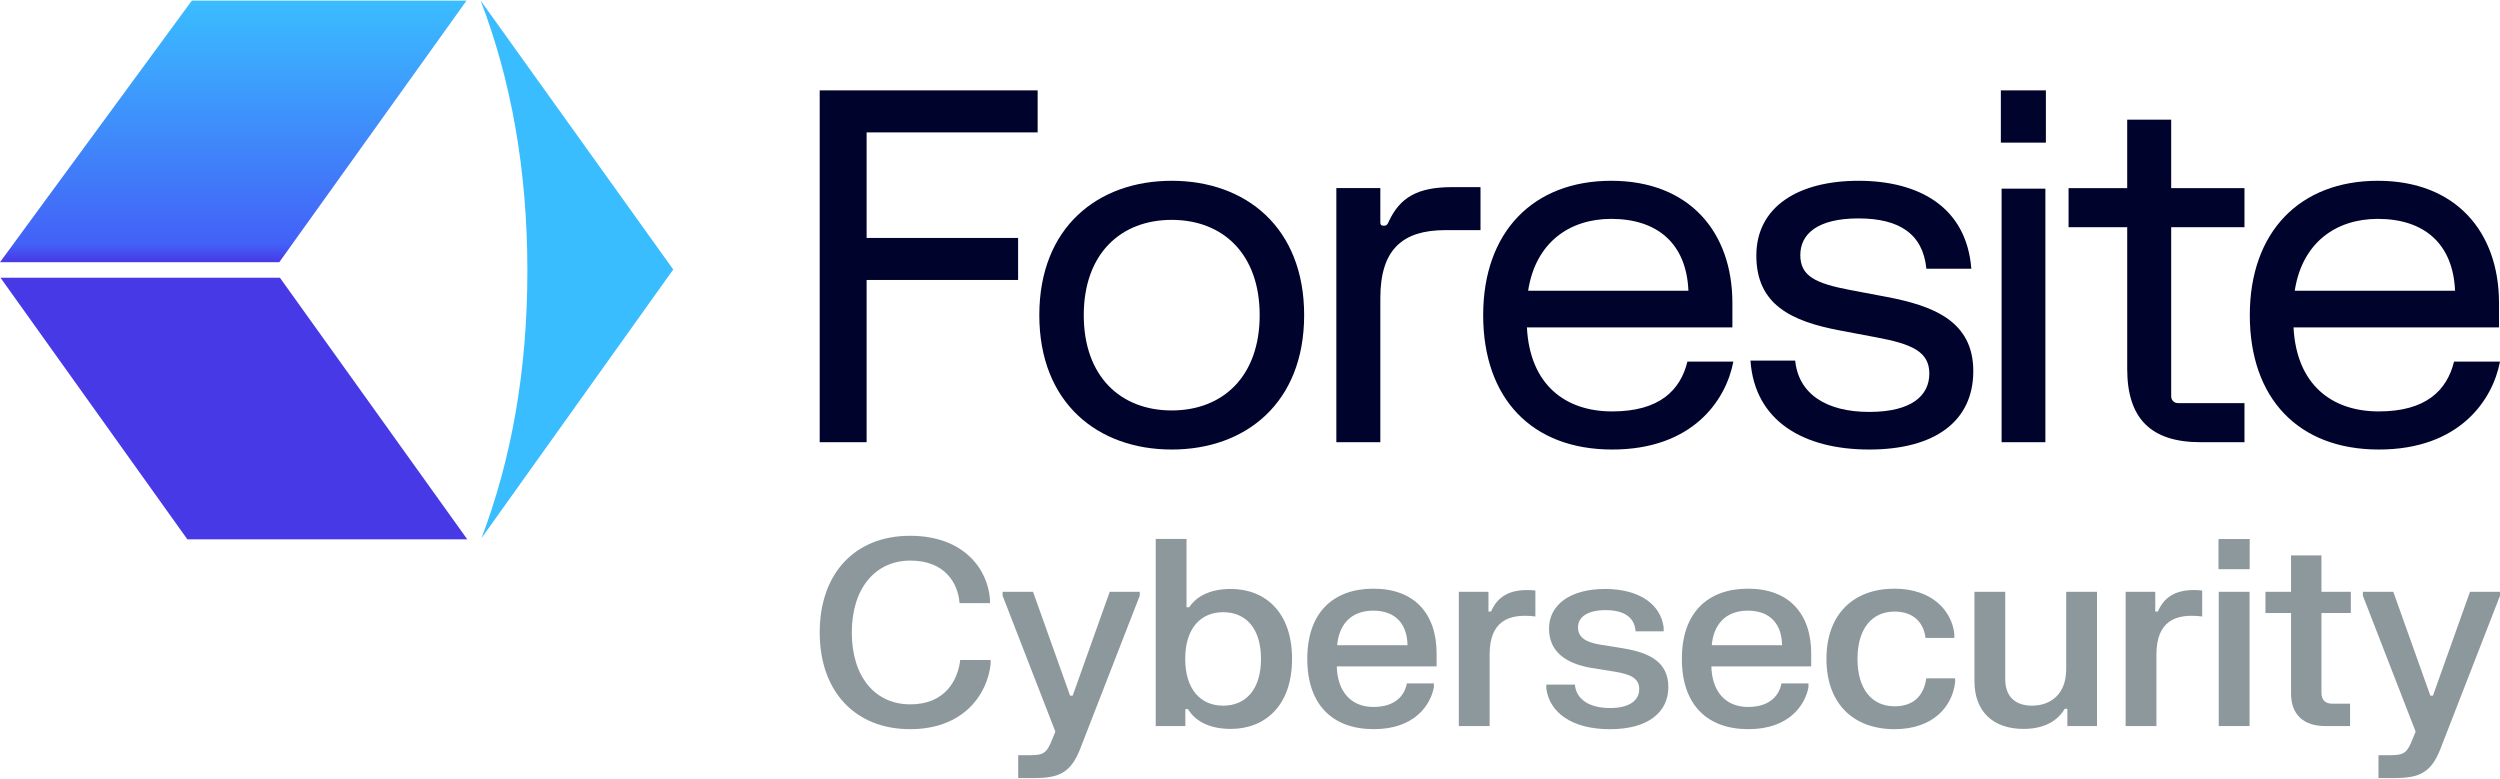
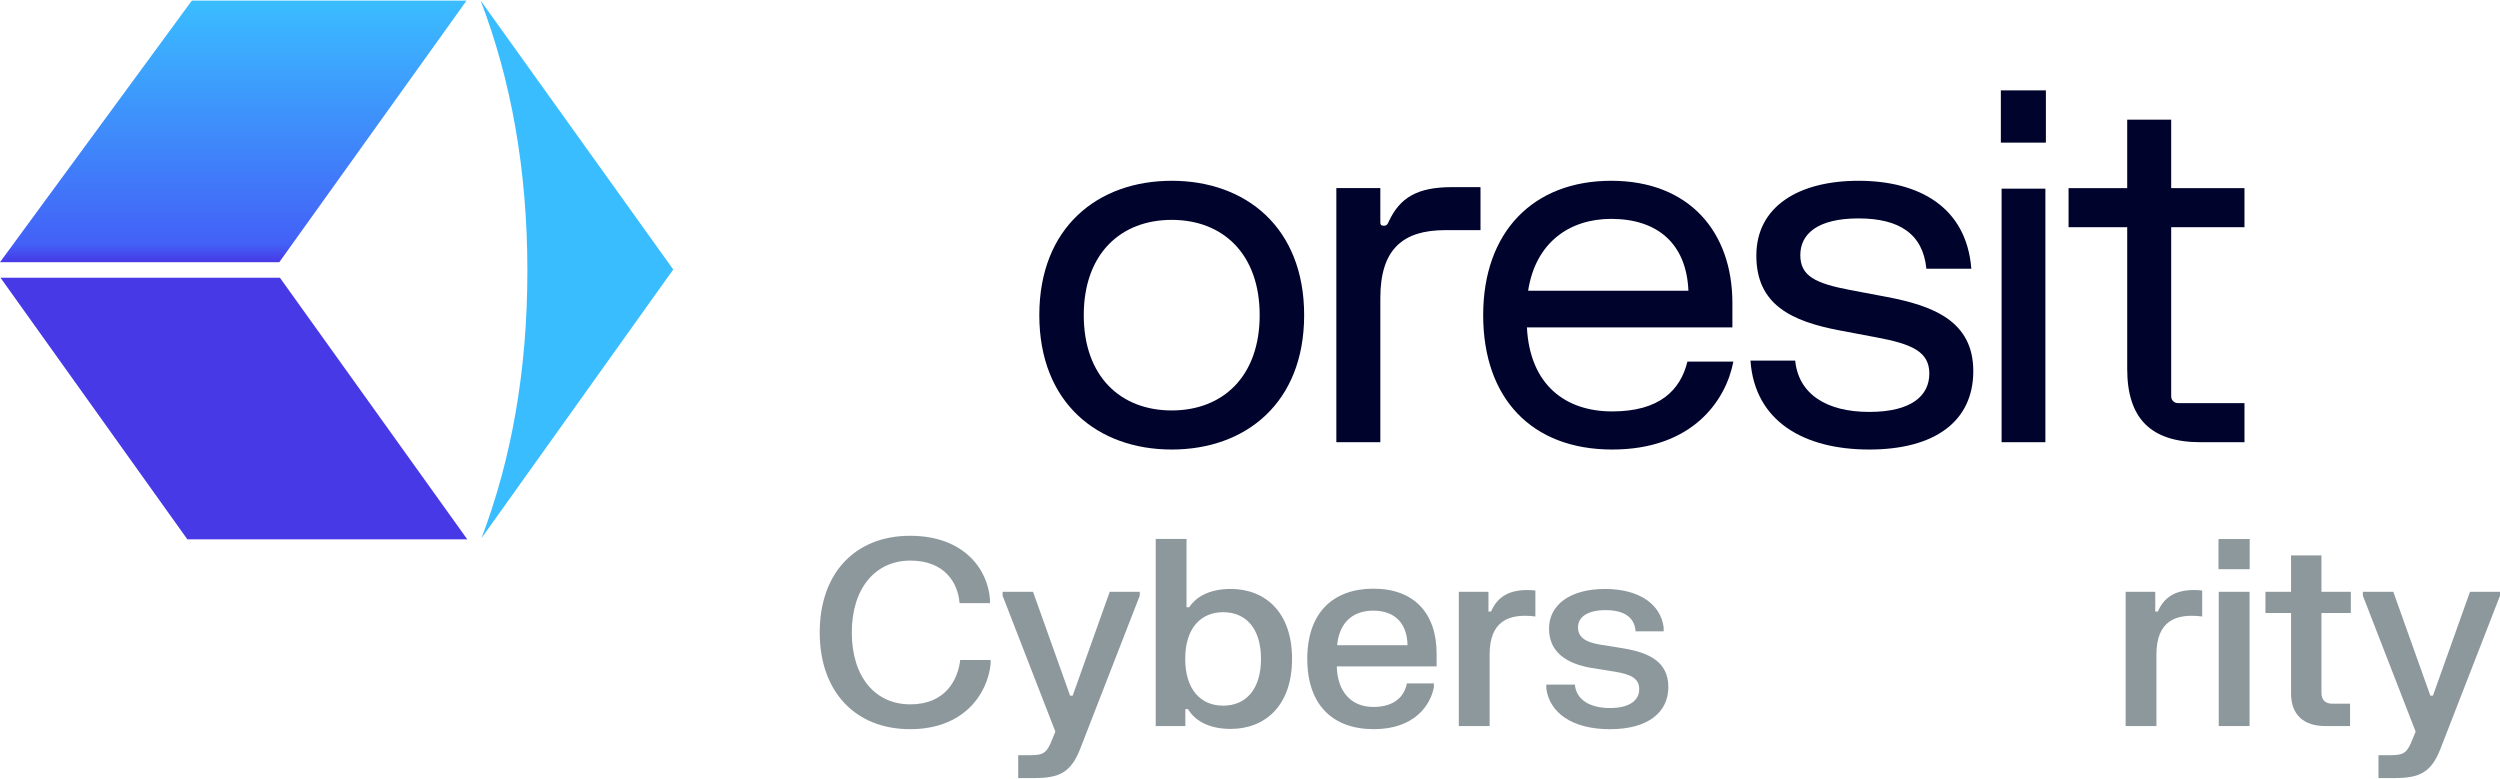
<svg xmlns="http://www.w3.org/2000/svg" id="Layer_1" data-name="Layer 1" viewBox="0 0 1920 598">
  <defs>
    <style>
      .cls-1 {
        fill: #3abdff;
      }

      .cls-2 {
        fill: #8d989d;
      }

      .cls-3 {
        fill: url(#linear-gradient);
      }

      .cls-4 {
        fill: #4739e6;
      }

      .cls-5 {
        fill: #00042d;
      }
    </style>
    <linearGradient id="linear-gradient" x1="179.16" y1="201.35" x2="179.16" y2=".46" gradientUnits="userSpaceOnUse">
      <stop offset="0" stop-color="#4739e6" />
      <stop offset=".07" stop-color="#4361f7" />
      <stop offset="1" stop-color="#3abdff" />
    </linearGradient>
  </defs>
  <g>
    <path class="cls-2" d="M698.91,411.48c41.43,0,59.69,25.75,61.39,48.71v2.99h-23.36c-1.2-15.27-11.08-32.64-37.83-32.64s-44.92,21.16-44.92,55.2,17.87,55.2,44.92,55.2,36.53-18.87,38.33-34.04h23.36v3c-2.3,22.66-20.16,50.11-61.89,50.11s-69.37-28.55-69.37-74.26,27.35-74.27,69.37-74.27Z" />
    <path class="cls-2" d="M770.01,454.5h23.36l28.45,79.75h2l28.45-79.75h23.06v2.99l-45.62,117.29c-7.09,18.37-15.97,22.76-35.24,22.76h-12.48v-17.57h9.38c9.28,0,12.08-1.5,15.47-9.18l3.69-8.88-40.53-104.41v-2.99Z" />
    <path class="cls-2" d="M887.59,413.88h23.66v52.5h2c4.29-6.49,13.58-14.07,31.94-14.07,26.25,0,47.11,17.57,47.11,53.7s-20.86,53.8-47.11,53.8c-18.37,0-28.25-7.49-32.84-15.27h-2v13.08h-22.76v-143.74ZM939.4,541.95c17.47,0,29.05-12.58,29.05-35.94s-11.58-35.84-29.05-35.84-29.15,12.58-29.15,35.84,11.68,35.94,29.15,35.94Z" />
    <path class="cls-2" d="M1054.91,452.11c30.94,0,48.41,18.77,48.41,49.81v9.88h-76.66c.4,18.77,10.48,31.14,28.15,31.14s24.16-9.78,25.65-18.07h20.76v2.99c-2.59,13.48-14.67,32.14-46.12,32.14s-51.11-18.47-51.11-54,19.86-53.9,50.91-53.9ZM1080.96,495.53c-.2-15.57-8.58-26.55-26.25-26.55s-26.45,11.28-27.75,26.55h54Z" />
    <path class="cls-2" d="M1120.37,454.5h22.76v15.17h2c4.29-10.08,13.08-18.37,34.04-16.17v19.96c-20.86-2.6-35.14,3.79-35.14,29.25v54.9h-23.66v-103.11Z" />
    <path class="cls-2" d="M1232.47,452.31c26.95,0,43.02,12.08,45.22,29.54v3h-21.56c-.8-11.38-9.68-16.27-23.06-16.27s-21.16,4.99-21.16,13.28,7.19,11.48,16.27,13.08l18.07,2.9c20.66,3.39,35.04,10.58,35.04,29.84s-15.47,32.34-44.82,32.34-46.42-12.78-48.91-31.24v-2.99h21.96c1.1,12.08,12.18,17.97,26.95,17.97s22.46-5.69,22.46-14.47-7.39-11.48-18.37-13.38l-17.97-2.89c-19.36-3.19-32.94-12.08-32.94-30.25s16.07-30.44,42.82-30.44Z" />
-     <path class="cls-2" d="M1342.59,452.11c30.94,0,48.41,18.77,48.41,49.81v9.88h-76.66c.4,18.77,10.48,31.14,28.15,31.14s24.16-9.78,25.65-18.07h20.76v2.99c-2.59,13.48-14.67,32.14-46.12,32.14s-51.11-18.47-51.11-54,19.86-53.9,50.91-53.9ZM1368.64,495.53c-.2-15.57-8.58-26.55-26.25-26.55s-26.45,11.28-27.75,26.55h54Z" />
-     <path class="cls-2" d="M1454.91,452.11c29.55,0,44.22,17.57,46.02,34.84v2.99h-22.16c-1-9.78-7.49-20.26-23.66-20.26-17.57,0-28.55,13.28-28.55,36.33s10.88,36.43,28.55,36.43c16.67,0,22.76-10.68,24.26-21.46h22.16v3c-2.1,18.47-16.67,36.03-46.62,36.03-31.44,0-52.2-19.56-52.2-54s20.86-53.9,52.2-53.9Z" />
-     <path class="cls-2" d="M1610.5,557.62h-22.76v-13.28h-2c-3.49,5.99-11.98,15.47-31.64,15.47-22.86,0-37.73-12.78-37.73-36.83v-68.48h23.66v67.08c0,13.88,8.18,20.36,20.56,20.36,14.07,0,26.25-8.59,26.25-27.95v-59.49h23.66v103.11Z" />
    <path class="cls-2" d="M1632.48,454.5h22.76v15.17h2c4.29-10.08,13.08-18.37,34.04-16.17v19.96c-20.86-2.6-35.14,3.79-35.14,29.25v54.9h-23.66v-103.11Z" />
    <path class="cls-2" d="M1703.8,413.98h23.96v23.16h-23.96v-23.16ZM1704,454.5h23.66v103.11h-23.66v-103.11Z" />
    <path class="cls-2" d="M1739.86,454.5h19.66v-27.95h23.36v27.95h22.56v16.27h-22.56v61.19c0,5.49,2.7,8.48,8.49,8.48h13.48v17.17h-18.97c-16.57,0-26.35-8.58-26.35-24.95v-61.89h-19.66v-16.27Z" />
    <path class="cls-2" d="M1814.69,454.5h23.36l28.45,79.75h2l28.45-79.75h23.06v2.99l-45.62,117.29c-7.09,18.37-15.97,22.76-35.24,22.76h-12.48v-17.57h9.38c9.28,0,12.08-1.5,15.47-9.18l3.69-8.88-40.53-104.41v-2.99Z" />
  </g>
  <g>
-     <path class="cls-5" d="M629.53,339.61V69.41h167.38v32.27h-131.35v81.06h116.34v32.27h-116.34v124.6h-36.03Z" />
    <path class="cls-5" d="M1001.59,242.04c0,67.55-45.03,103.2-101.7,103.2s-101.7-35.65-101.7-103.2,45.03-103.2,101.7-103.2,101.7,35.65,101.7,103.2ZM832.33,242.04c0,46.91,28.15,73.18,67.55,73.18s67.55-26.27,67.55-73.18-28.15-73.18-67.55-73.18-67.55,26.27-67.55,73.18Z" />
    <path class="cls-5" d="M1026.31,339.61v-195.15h33.78v26.27c0,1.88.75,2.63,2.63,2.63,2.25,0,3-1.13,3.75-3,8.63-18.76,22.14-26.65,48.79-26.65h21.77v33.03h-27.02c-32.65,0-49.91,14.64-49.91,52.16v110.71h-33.78Z" />
    <path class="cls-5" d="M1331.23,277.69c-5.63,29.65-31.15,67.55-93.07,67.55s-99.08-39.4-99.08-103.2,38.28-103.2,98.33-103.2,93.07,39.4,93.07,93.82v18.76h-157.81c2.25,43.91,29.27,64.55,65.49,64.55s52.35-16.14,57.79-38.28h35.28ZM1173.61,223.27h123.09c-1.5-36.03-23.64-55.17-59.29-55.17-32.27,0-58.17,18.39-63.8,55.17Z" />
    <path class="cls-5" d="M1513.99,206.39h-34.53c-2.63-26.65-20.64-38.65-52.16-38.65s-44.66,12.01-44.66,28.15,11.63,21.77,38.28,26.83l27.77,5.25c35.65,6.76,66.8,18.39,66.8,57.04s-29.65,60.23-79.93,60.23-88-21.77-91.2-68.3h34.34c2.63,25.9,24.21,39.41,56.86,39.41s46.16-12.57,46.16-29.46-13.51-22.71-40.53-27.77l-27.77-5.25c-38.09-7.13-64.55-20.08-64.55-57.61s32.27-57.42,78.43-57.42,82.94,19.89,86.69,67.55Z" />
    <path class="cls-5" d="M1588.66,174.49v-30.02h45.03v-52.54h33.78v52.54h56.29v30.02h-56.29v129.47c0,1.88.37,3,1.5,4.13,1.13,1.12,2.25,1.5,4.13,1.5h50.66v30.02h-33.78c-38.09,0-56.29-18.2-56.29-56.29v-108.83h-45.03Z" />
-     <path class="cls-5" d="M1920,277.69c-5.63,29.65-31.15,67.55-93.07,67.55s-99.08-39.4-99.08-103.2,38.28-103.2,98.32-103.2,93.07,39.4,93.07,93.82v18.76h-157.81c2.25,43.91,29.27,64.55,65.49,64.55s52.35-16.14,57.79-38.28h35.28ZM1762.38,223.27h123.09c-1.5-36.03-23.64-55.17-59.3-55.17-32.27,0-58.17,18.39-63.8,55.17Z" />
    <path class="cls-5" d="M1536.65,69.41h34.59v40.13h-34.59v-40.13ZM1537.22,144.89h33.63v194.72h-33.63v-194.72Z" />
  </g>
  <g>
    <polygon class="cls-4" points="358.87 414.21 214.99 213.32 .4 213.32 143.89 414.21 358.87 414.21" />
    <polygon class="cls-3" points="358.32 .46 147.34 .46 0 201.35 214.49 201.35 358.32 .46" />
    <path class="cls-1" d="M369.78,413.31l147.27-206.33L369.14.46v.06c23.19,60.41,35.89,129.56,35.89,207.26s-12.48,145.53-35.25,205.54Z" />
  </g>
</svg>